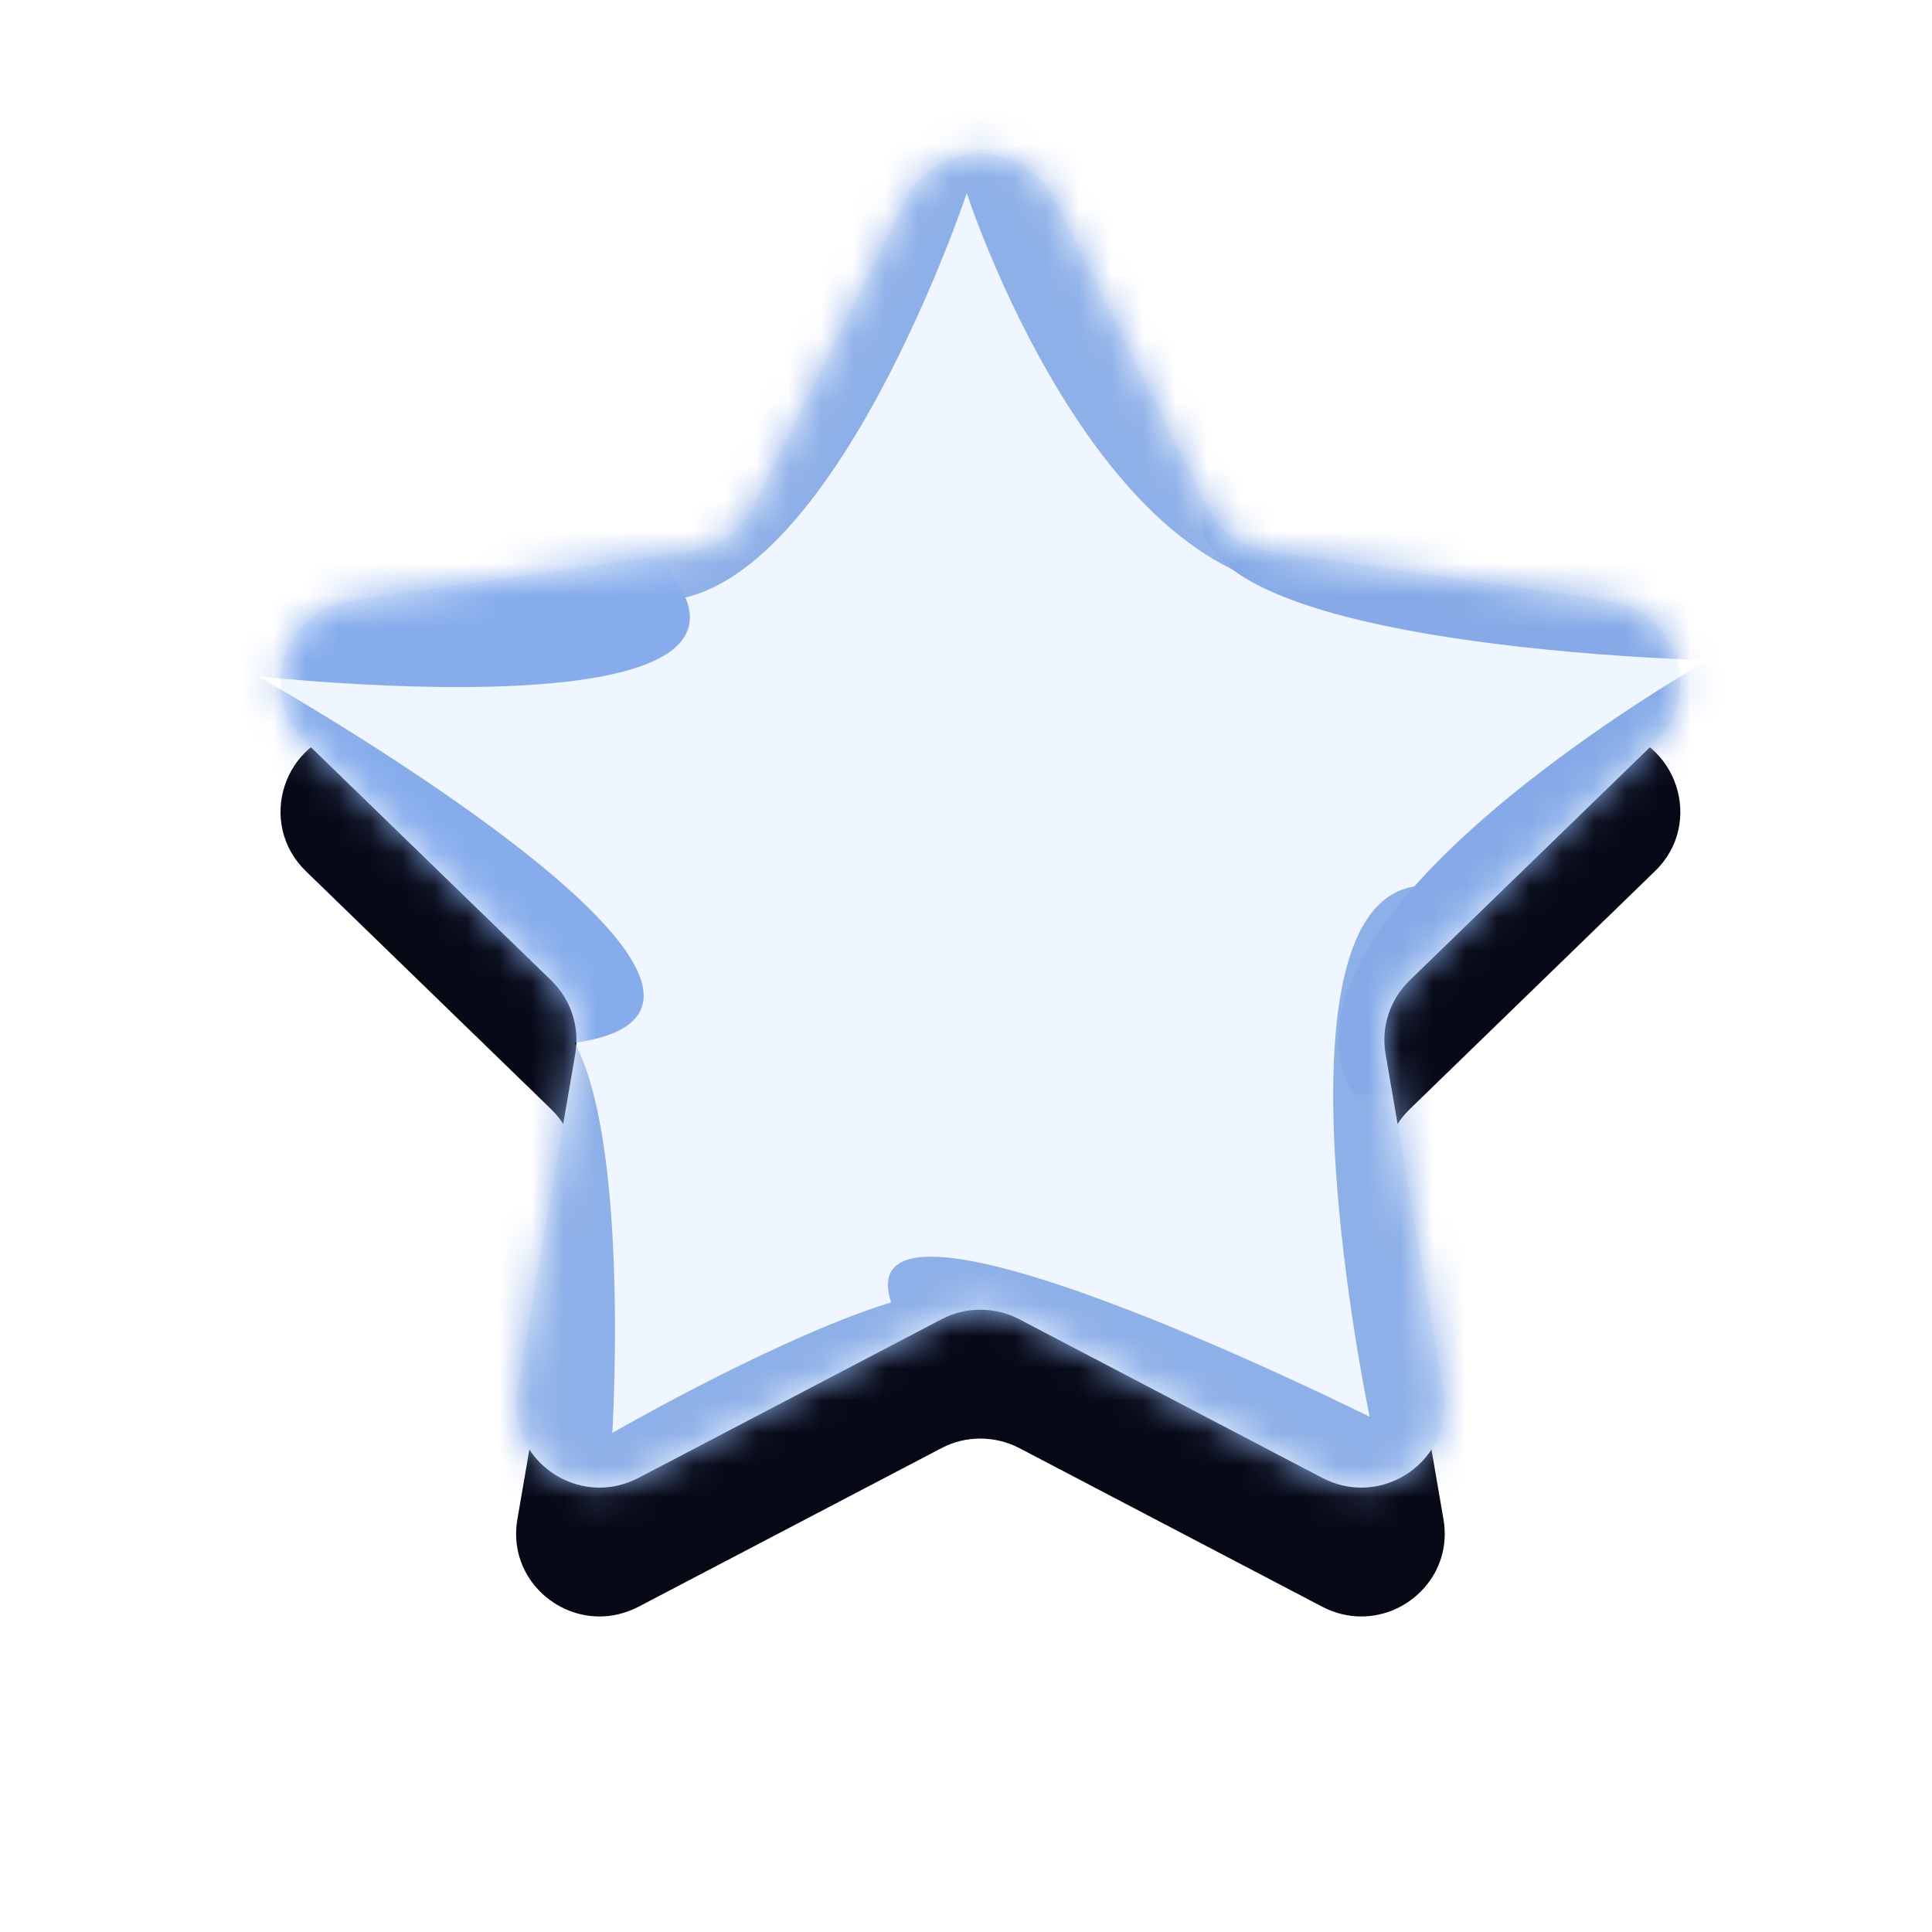
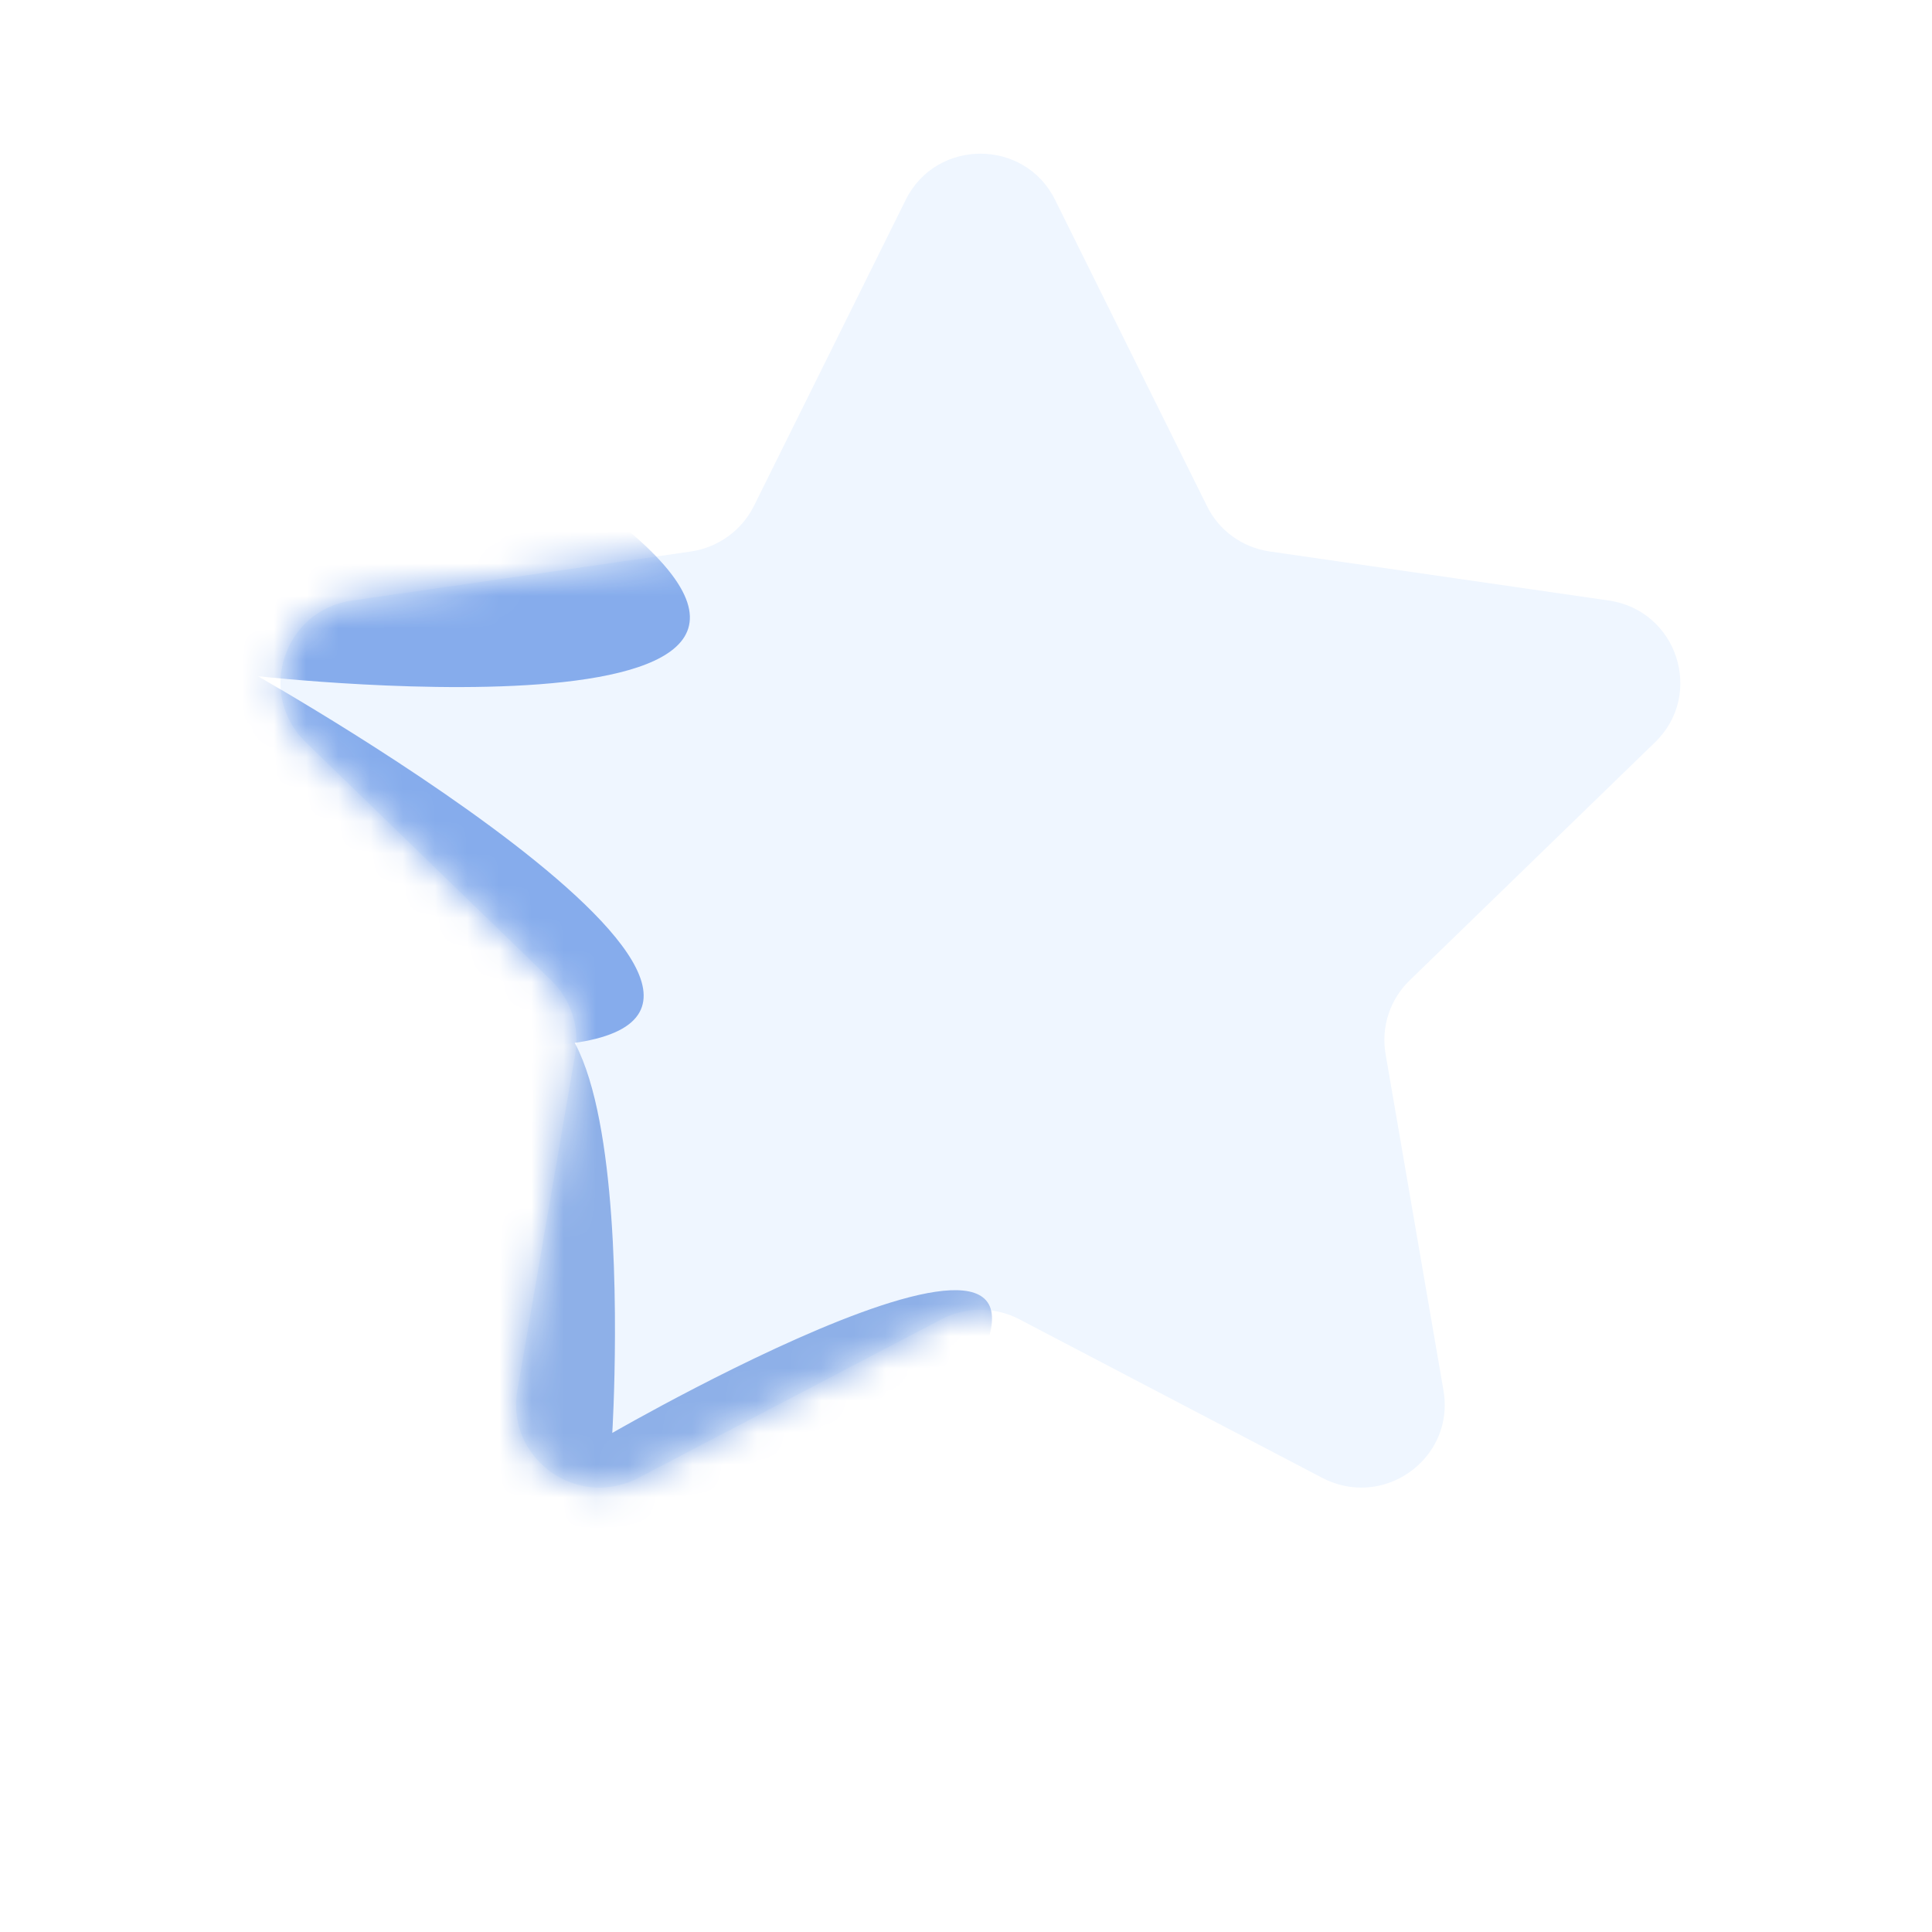
<svg xmlns="http://www.w3.org/2000/svg" width="60" height="60" viewBox="0 0 60 60" fill="none">
  <g clip-path="url(#clip0_4332_146)">
    <g filter="url(#filter0_f_4332_146)">
-       <path d="M10.931 22.652C8.806 22.957 7.96 25.556 9.496 27.052L17.12 34.451C17.732 35.044 18.01 35.897 17.865 36.734L16.068 47.181C15.778 48.849 17.108 50.201 18.617 50.201C19.017 50.201 19.424 50.107 19.824 49.902L29.246 44.969C29.624 44.77 30.036 44.676 30.448 44.676C30.86 44.676 31.277 44.776 31.65 44.969L41.071 49.902C41.467 50.107 41.878 50.201 42.279 50.201C43.787 50.201 45.117 48.849 44.828 47.181L43.03 36.734C42.886 35.897 43.164 35.044 43.776 34.451L51.4 27.052C52.936 25.562 52.09 22.962 49.964 22.652C35.983 20.63 24.813 20.644 10.931 22.652Z" fill="#070917" />
-     </g>
+       </g>
    <path d="M30.448 4.773C29.524 4.773 28.6 5.25 28.127 6.209L23.414 15.713C23.035 16.472 22.306 16.999 21.466 17.126L10.931 18.65C8.806 18.955 7.96 21.554 9.496 23.051L17.12 30.449C17.732 31.042 18.01 31.895 17.865 32.732L16.068 43.179C15.778 44.847 17.108 46.199 18.617 46.199C19.017 46.199 19.424 46.105 19.824 45.9L29.246 40.968C29.624 40.768 30.036 40.674 30.448 40.674C30.86 40.674 31.277 40.774 31.65 40.968L41.071 45.9C41.467 46.105 41.878 46.199 42.279 46.199C43.787 46.199 45.117 44.847 44.828 43.179L43.03 32.732C42.886 31.895 43.164 31.042 43.776 30.449L51.4 23.051C52.936 21.56 52.09 18.961 49.964 18.65L39.43 17.126C38.584 17.004 37.855 16.478 37.482 15.713L32.768 6.209C32.295 5.25 31.372 4.773 30.448 4.773Z" fill="#EFF6FF" />
    <mask id="mask0_4332_146" style="mask-type:alpha" maskUnits="userSpaceOnUse" x="8" y="4" width="45" height="43">
      <path d="M30.448 4.773C29.524 4.773 28.6 5.25 28.127 6.209L23.414 15.713C23.035 16.472 22.306 16.999 21.466 17.126L10.931 18.65C8.806 18.955 7.96 21.554 9.496 23.051L17.12 30.449C17.732 31.042 18.01 31.895 17.865 32.732L16.068 43.179C15.778 44.847 17.108 46.199 18.617 46.199C19.017 46.199 19.424 46.105 19.824 45.9L29.246 40.968C29.624 40.768 30.036 40.674 30.448 40.674C30.86 40.674 31.277 40.774 31.65 40.968L41.071 45.9C41.467 46.105 41.878 46.199 42.279 46.199C43.787 46.199 45.117 44.847 44.828 43.179L43.03 32.732C42.886 31.895 43.164 31.042 43.776 30.449L51.4 23.051C52.936 21.56 52.09 18.961 49.964 18.65L39.43 17.126C38.584 17.004 37.855 16.478 37.482 15.713L32.768 6.209C32.295 5.25 31.372 4.773 30.448 4.773Z" fill="#F1F7FF" />
    </mask>
    <g mask="url(#mask0_4332_146)">
      <g filter="url(#filter1_f_4332_146)">
-         <path d="M41.033 18.339C34.028 18.339 30.024 6 30.024 6C30.024 6 25.021 21 19.015 18.339C19.015 6.002 18.048 -4 30.024 -4C42 -4 41.033 6.002 41.033 18.339Z" fill="#8EB0E8" />
-       </g>
+         </g>
      <g filter="url(#filter2_f_4332_146)">
        <path d="M13.009 33.999C20.276 24.025 19.015 44.501 19.015 44.501C19.015 44.501 36.291 34.526 29.024 44.501C21.756 54.475 21.598 59.354 11.916 52.311C2.234 45.268 5.741 43.974 13.009 33.999Z" fill="#8EB0E8" />
      </g>
      <g filter="url(#filter3_f_4332_146)">
-         <path d="M45.582 27.777C38.533 25 42.536 44 42.536 44C42.536 44 25.522 35.5 27.782 40.726C35.049 50.7 40.159 59.355 49.841 52.312C59.523 45.269 52.85 37.752 45.582 27.777Z" fill="#8EB0E8" />
-       </g>
+         </g>
      <g filter="url(#filter4_f_4332_146)">
        <path d="M17.515 15C30.186 23.48 8.007 21 8.007 21C8.007 21 28.361 32.5 16.014 32.5C3.665 32.5 -4.844 35.987 -4.844 24.02C-4.844 12.054 5.167 15 17.515 15Z" fill="#86ACEC" />
      </g>
      <g filter="url(#filter5_f_4332_146)">
-         <path d="M42.034 34C38.871 28.481 53.043 20.5 53.043 20.5C53.043 20.5 30.024 20 39.693 13.019C52.041 13.019 62.051 12.053 62.051 24.019C62.051 35.985 54.382 34 42.034 34Z" fill="#85AAE7" />
-       </g>
+         </g>
    </g>
  </g>
  <defs>
    <filter id="filter0_f_4332_146" x="-3.289" y="9.141" width="67.473" height="53.059" filterUnits="userSpaceOnUse" color-interpolation-filters="sRGB">
      <feFlood flood-opacity="0" result="BackgroundImageFix" />
      <feBlend mode="normal" in="SourceGraphic" in2="BackgroundImageFix" result="shape" />
      <feGaussianBlur stdDeviation="6" result="effect1_foregroundBlur_4332_146" />
    </filter>
    <filter id="filter1_f_4332_146" x="9.996" y="-13" width="40.055" height="40.656" filterUnits="userSpaceOnUse" color-interpolation-filters="sRGB">
      <feFlood flood-opacity="0" result="BackgroundImageFix" />
      <feBlend mode="normal" in="SourceGraphic" in2="BackgroundImageFix" result="shape" />
      <feGaussianBlur stdDeviation="4.5" result="effect1_foregroundBlur_4332_146" />
    </filter>
    <filter id="filter2_f_4332_146" x="-3.008" y="22.262" width="42.816" height="42.371" filterUnits="userSpaceOnUse" color-interpolation-filters="sRGB">
      <feFlood flood-opacity="0" result="BackgroundImageFix" />
      <feBlend mode="normal" in="SourceGraphic" in2="BackgroundImageFix" result="shape" />
      <feGaussianBlur stdDeviation="4.5" result="effect1_foregroundBlur_4332_146" />
    </filter>
    <filter id="filter3_f_4332_146" x="18.574" y="18.5" width="45.102" height="45.375" filterUnits="userSpaceOnUse" color-interpolation-filters="sRGB">
      <feFlood flood-opacity="0" result="BackgroundImageFix" />
      <feBlend mode="normal" in="SourceGraphic" in2="BackgroundImageFix" result="shape" />
      <feGaussianBlur stdDeviation="4.5" result="effect1_foregroundBlur_4332_146" />
    </filter>
    <filter id="filter4_f_4332_146" x="-13.844" y="5.68" width="44.27" height="36.293" filterUnits="userSpaceOnUse" color-interpolation-filters="sRGB">
      <feFlood flood-opacity="0" result="BackgroundImageFix" />
      <feBlend mode="normal" in="SourceGraphic" in2="BackgroundImageFix" result="shape" />
      <feGaussianBlur stdDeviation="4.5" result="effect1_foregroundBlur_4332_146" />
    </filter>
    <filter id="filter5_f_4332_146" x="28.32" y="4" width="42.73" height="39.125" filterUnits="userSpaceOnUse" color-interpolation-filters="sRGB">
      <feFlood flood-opacity="0" result="BackgroundImageFix" />
      <feBlend mode="normal" in="SourceGraphic" in2="BackgroundImageFix" result="shape" />
      <feGaussianBlur stdDeviation="4.5" result="effect1_foregroundBlur_4332_146" />
    </filter>
    <linearGradient id="paint0_linear_4332_146" x1="30.448" y1="4.773" x2="16.73" y2="46.638" gradientUnits="userSpaceOnUse">
      <stop stop-color="#C0CEF0" />
      <stop offset="0.345" stop-color="#F2F4F9" />
      <stop offset="0.695" stop-color="#CFDCFD" />
      <stop offset="1" stop-color="#A2B7F2" />
    </linearGradient>
    <clipPath id="clip0_4332_146">
      <rect width="60" height="60" fill="white" />
    </clipPath>
  </defs>
</svg>